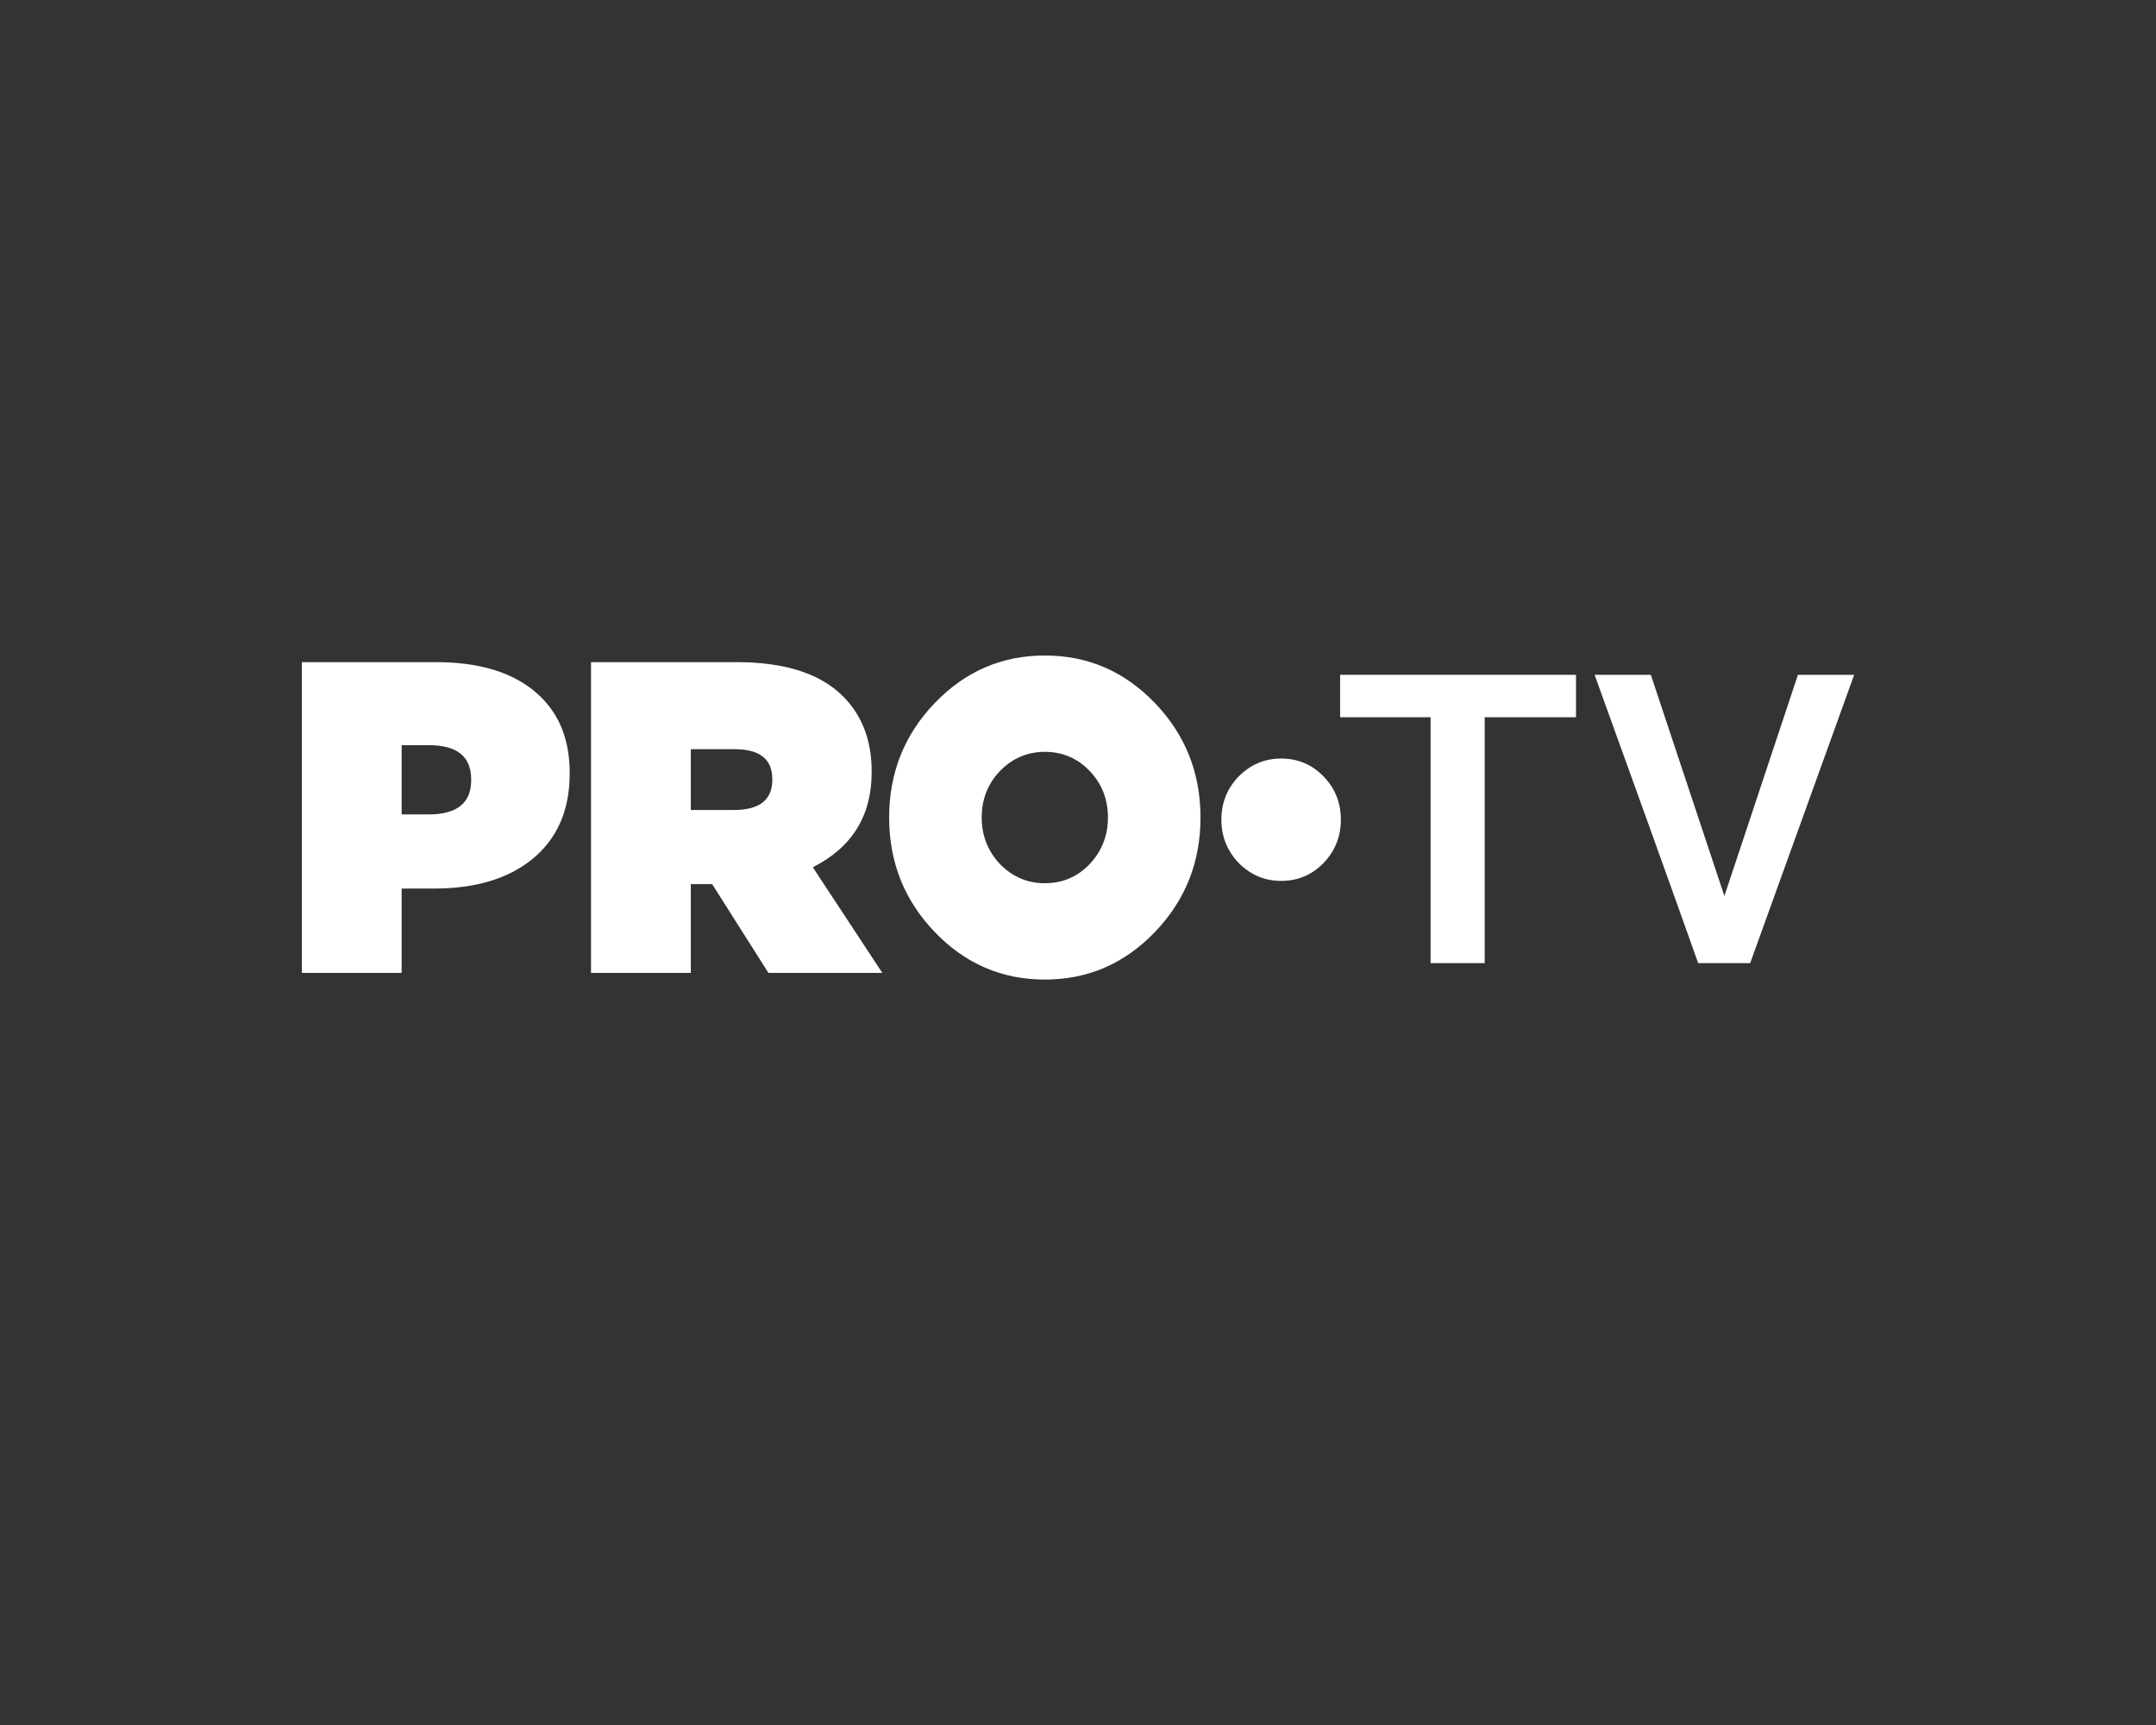
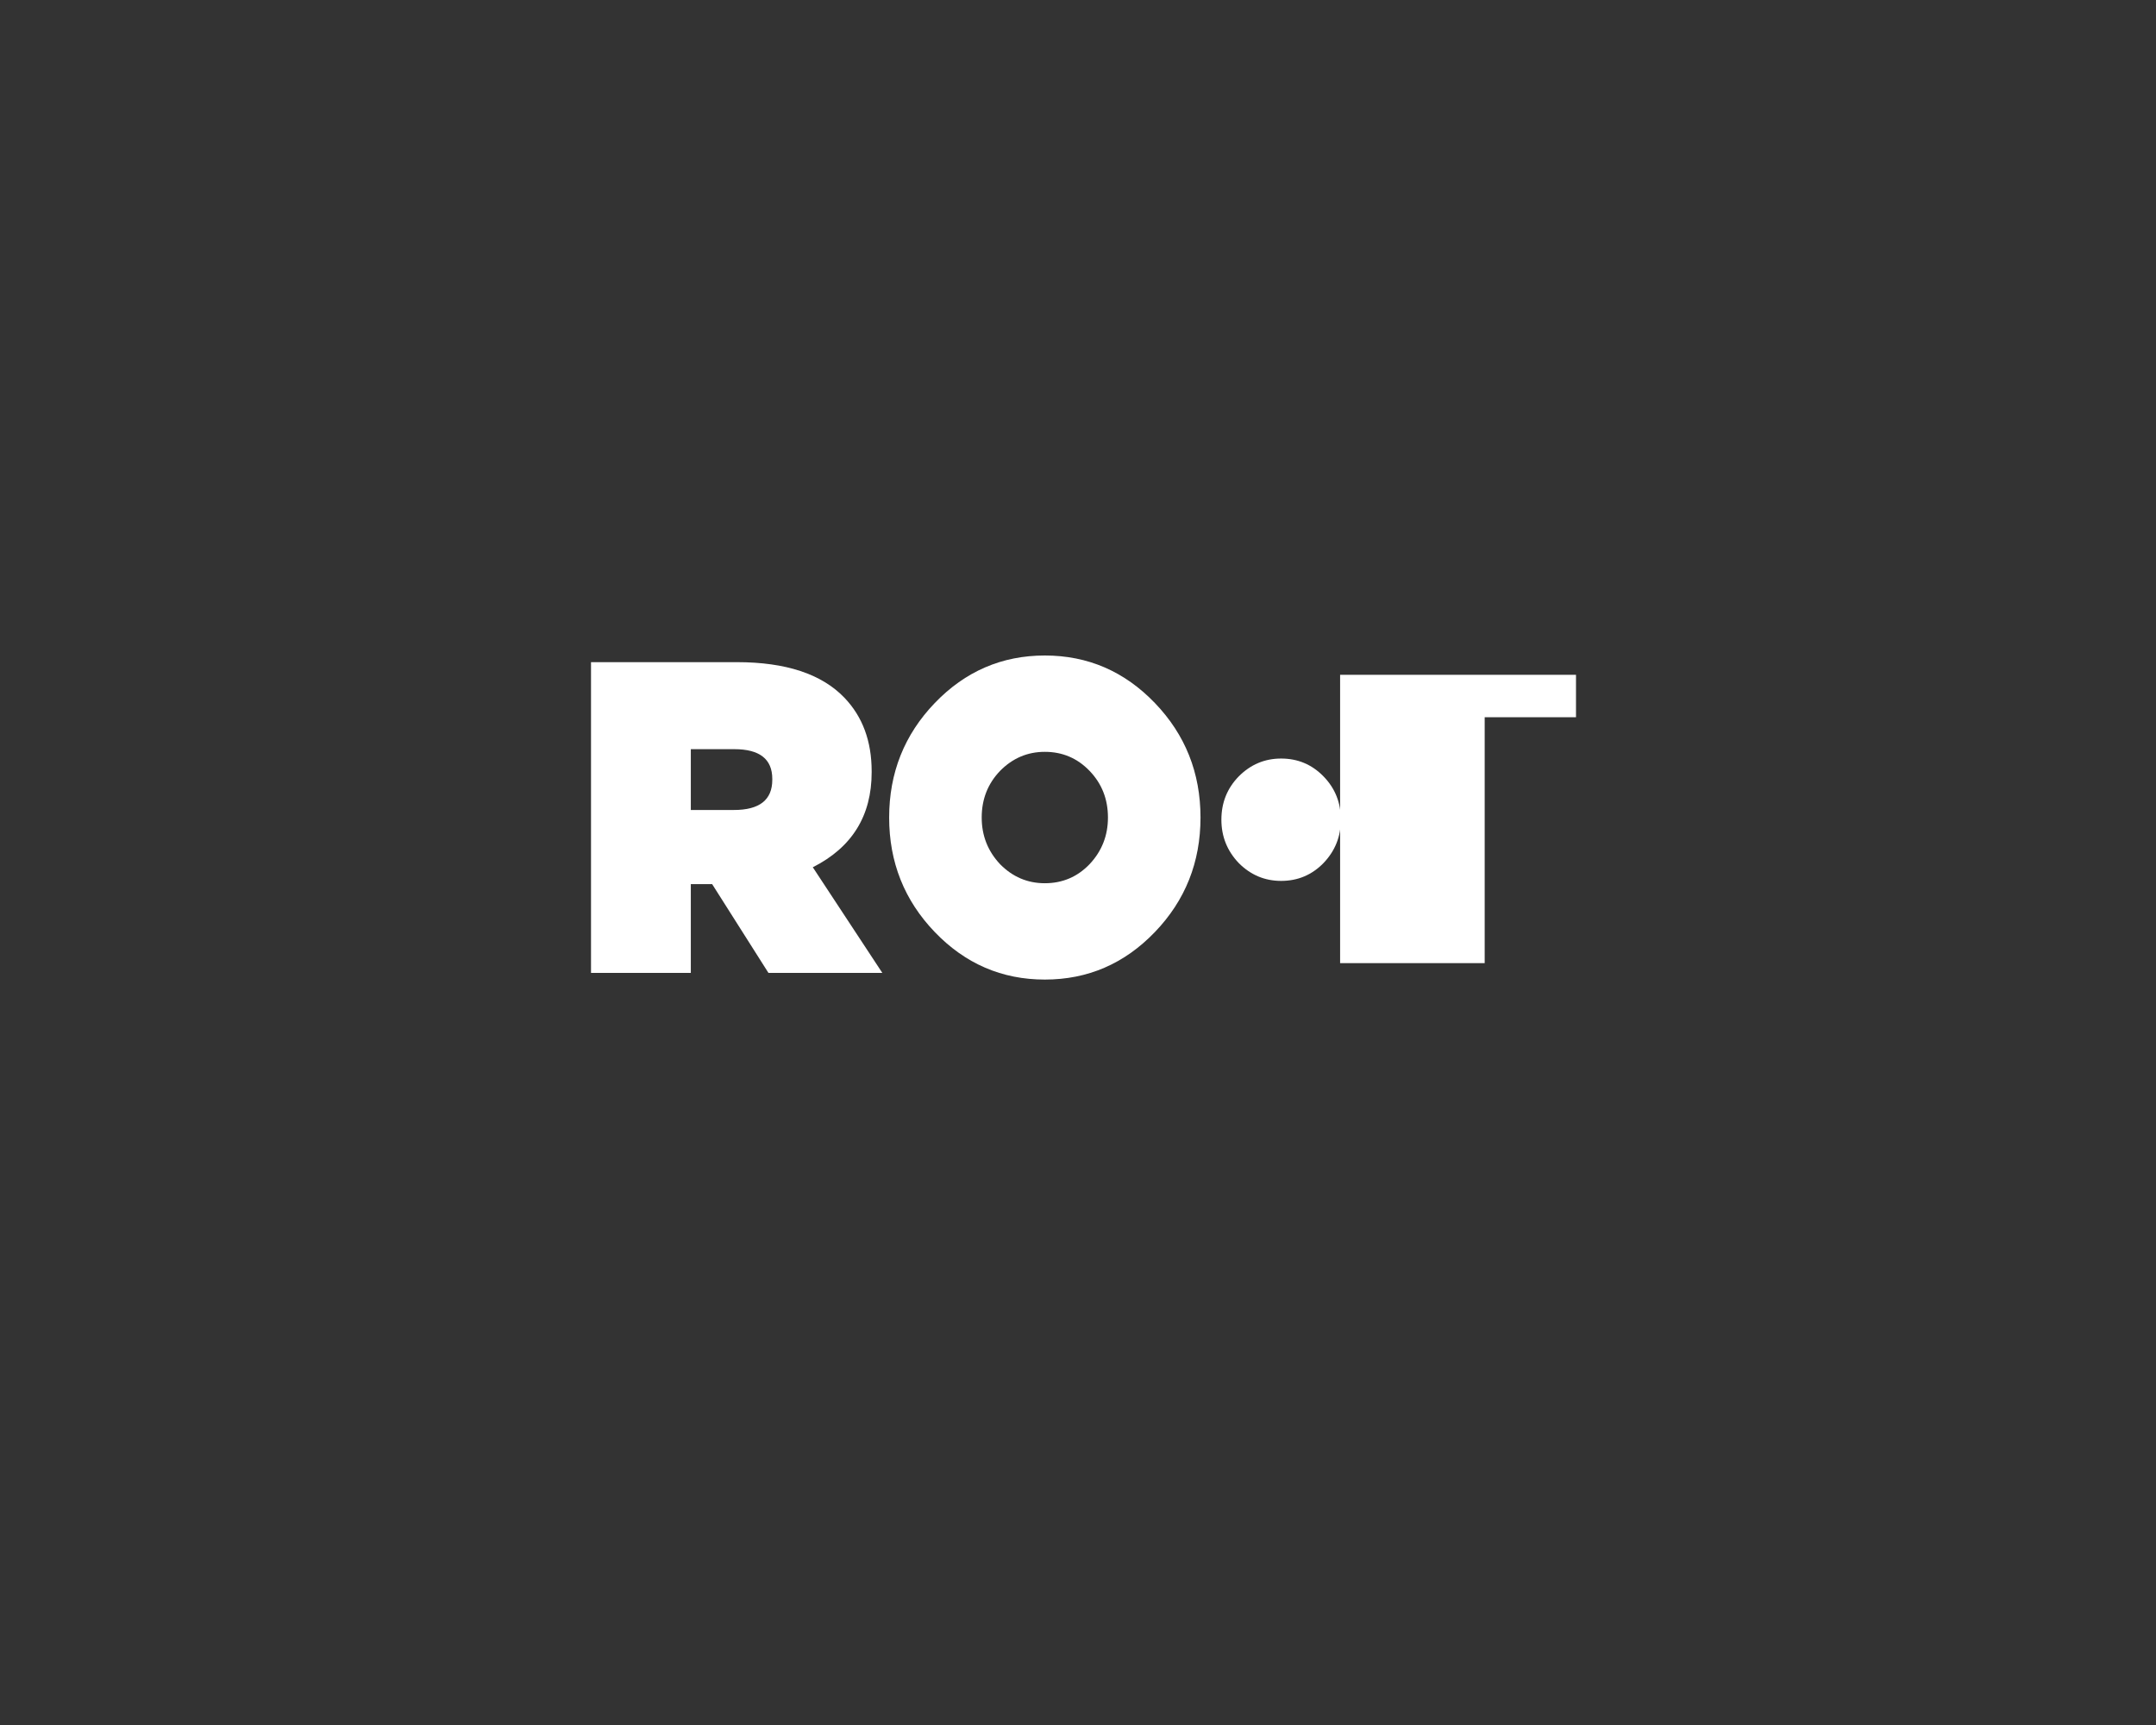
<svg xmlns="http://www.w3.org/2000/svg" width="250" height="200" viewBox="0 0 250 200" fill="none">
  <rect x="0" y="0" width="250" height="200" fill="#333333" stroke="none" />
-   <path d="M35 76.772H50.579C55.327 76.772 59.053 77.836 61.756 79.963C64.625 82.228 66.059 85.436 66.059 89.588V89.691C66.059 93.946 64.609 97.257 61.707 99.624C58.904 101.889 55.113 103.021 50.332 103.021H46.573V112.801H35V76.772ZM49.689 94.426C52.986 94.426 54.635 93.105 54.635 90.463V90.36C54.635 87.718 53.002 86.397 49.738 86.397H46.573V94.426L49.689 94.426Z" fill="white" />
  <path d="M68.531 76.772H85.446C91.117 76.772 95.271 78.144 97.909 80.889C100.019 83.086 101.074 85.934 101.074 89.433V89.536C101.074 94.581 98.799 98.252 94.249 100.551L102.311 112.801H89.106L82.577 102.507H80.104V112.801H68.531V76.772ZM85.1 93.911C88.067 93.911 89.551 92.745 89.551 90.411V90.308C89.551 88.01 88.083 86.86 85.149 86.86H80.104V93.911H85.1Z" fill="white" />
  <path d="M121.154 76C126.132 76 130.386 77.836 133.914 81.507C137.441 85.179 139.205 89.605 139.205 94.786C139.205 99.968 137.441 104.394 133.914 108.066C130.386 111.737 126.132 113.573 121.154 113.573C116.175 113.573 111.921 111.737 108.394 108.066C104.866 104.394 103.102 99.968 103.102 94.786C103.102 89.605 104.866 85.179 108.394 81.507C111.921 77.836 116.175 76 121.154 76ZM121.154 87.169C119.142 87.169 117.411 87.907 115.96 89.382C114.543 90.858 113.834 92.659 113.834 94.786C113.834 96.879 114.543 98.681 115.96 100.191C117.411 101.666 119.142 102.404 121.154 102.404C123.198 102.404 124.929 101.666 126.347 100.191C127.764 98.681 128.473 96.879 128.473 94.786C128.473 92.659 127.764 90.858 126.347 89.382C124.929 87.907 123.198 87.169 121.154 87.169Z" fill="white" />
  <path d="M148.554 87.947C146.654 87.947 145.017 88.635 143.644 90.012C142.299 91.389 141.627 93.065 141.627 95.04C141.627 96.986 142.299 98.661 143.644 100.068C145.017 101.444 146.654 102.133 148.554 102.133C150.483 102.133 152.12 101.444 153.464 100.068C154.809 98.661 155.481 96.986 155.481 95.04C155.481 93.065 154.809 91.389 153.464 90.012C152.12 88.635 150.483 87.947 148.554 87.947Z" fill="white" />
-   <path d="M155.393 78.238H182.746V83.157H172.157V111.668H165.883V83.157H155.393V78.238Z" fill="white" />
-   <path d="M196.912 111.668C195.605 107.975 193.612 102.403 190.932 94.953C188.252 87.503 186.242 81.931 184.902 78.238H191.422L199.951 103.884L208.481 78.238H215L202.942 111.668H196.912Z" fill="white" />
+   <path d="M155.393 78.238H182.746V83.157H172.157V111.668H165.883H155.393V78.238Z" fill="white" />
</svg>